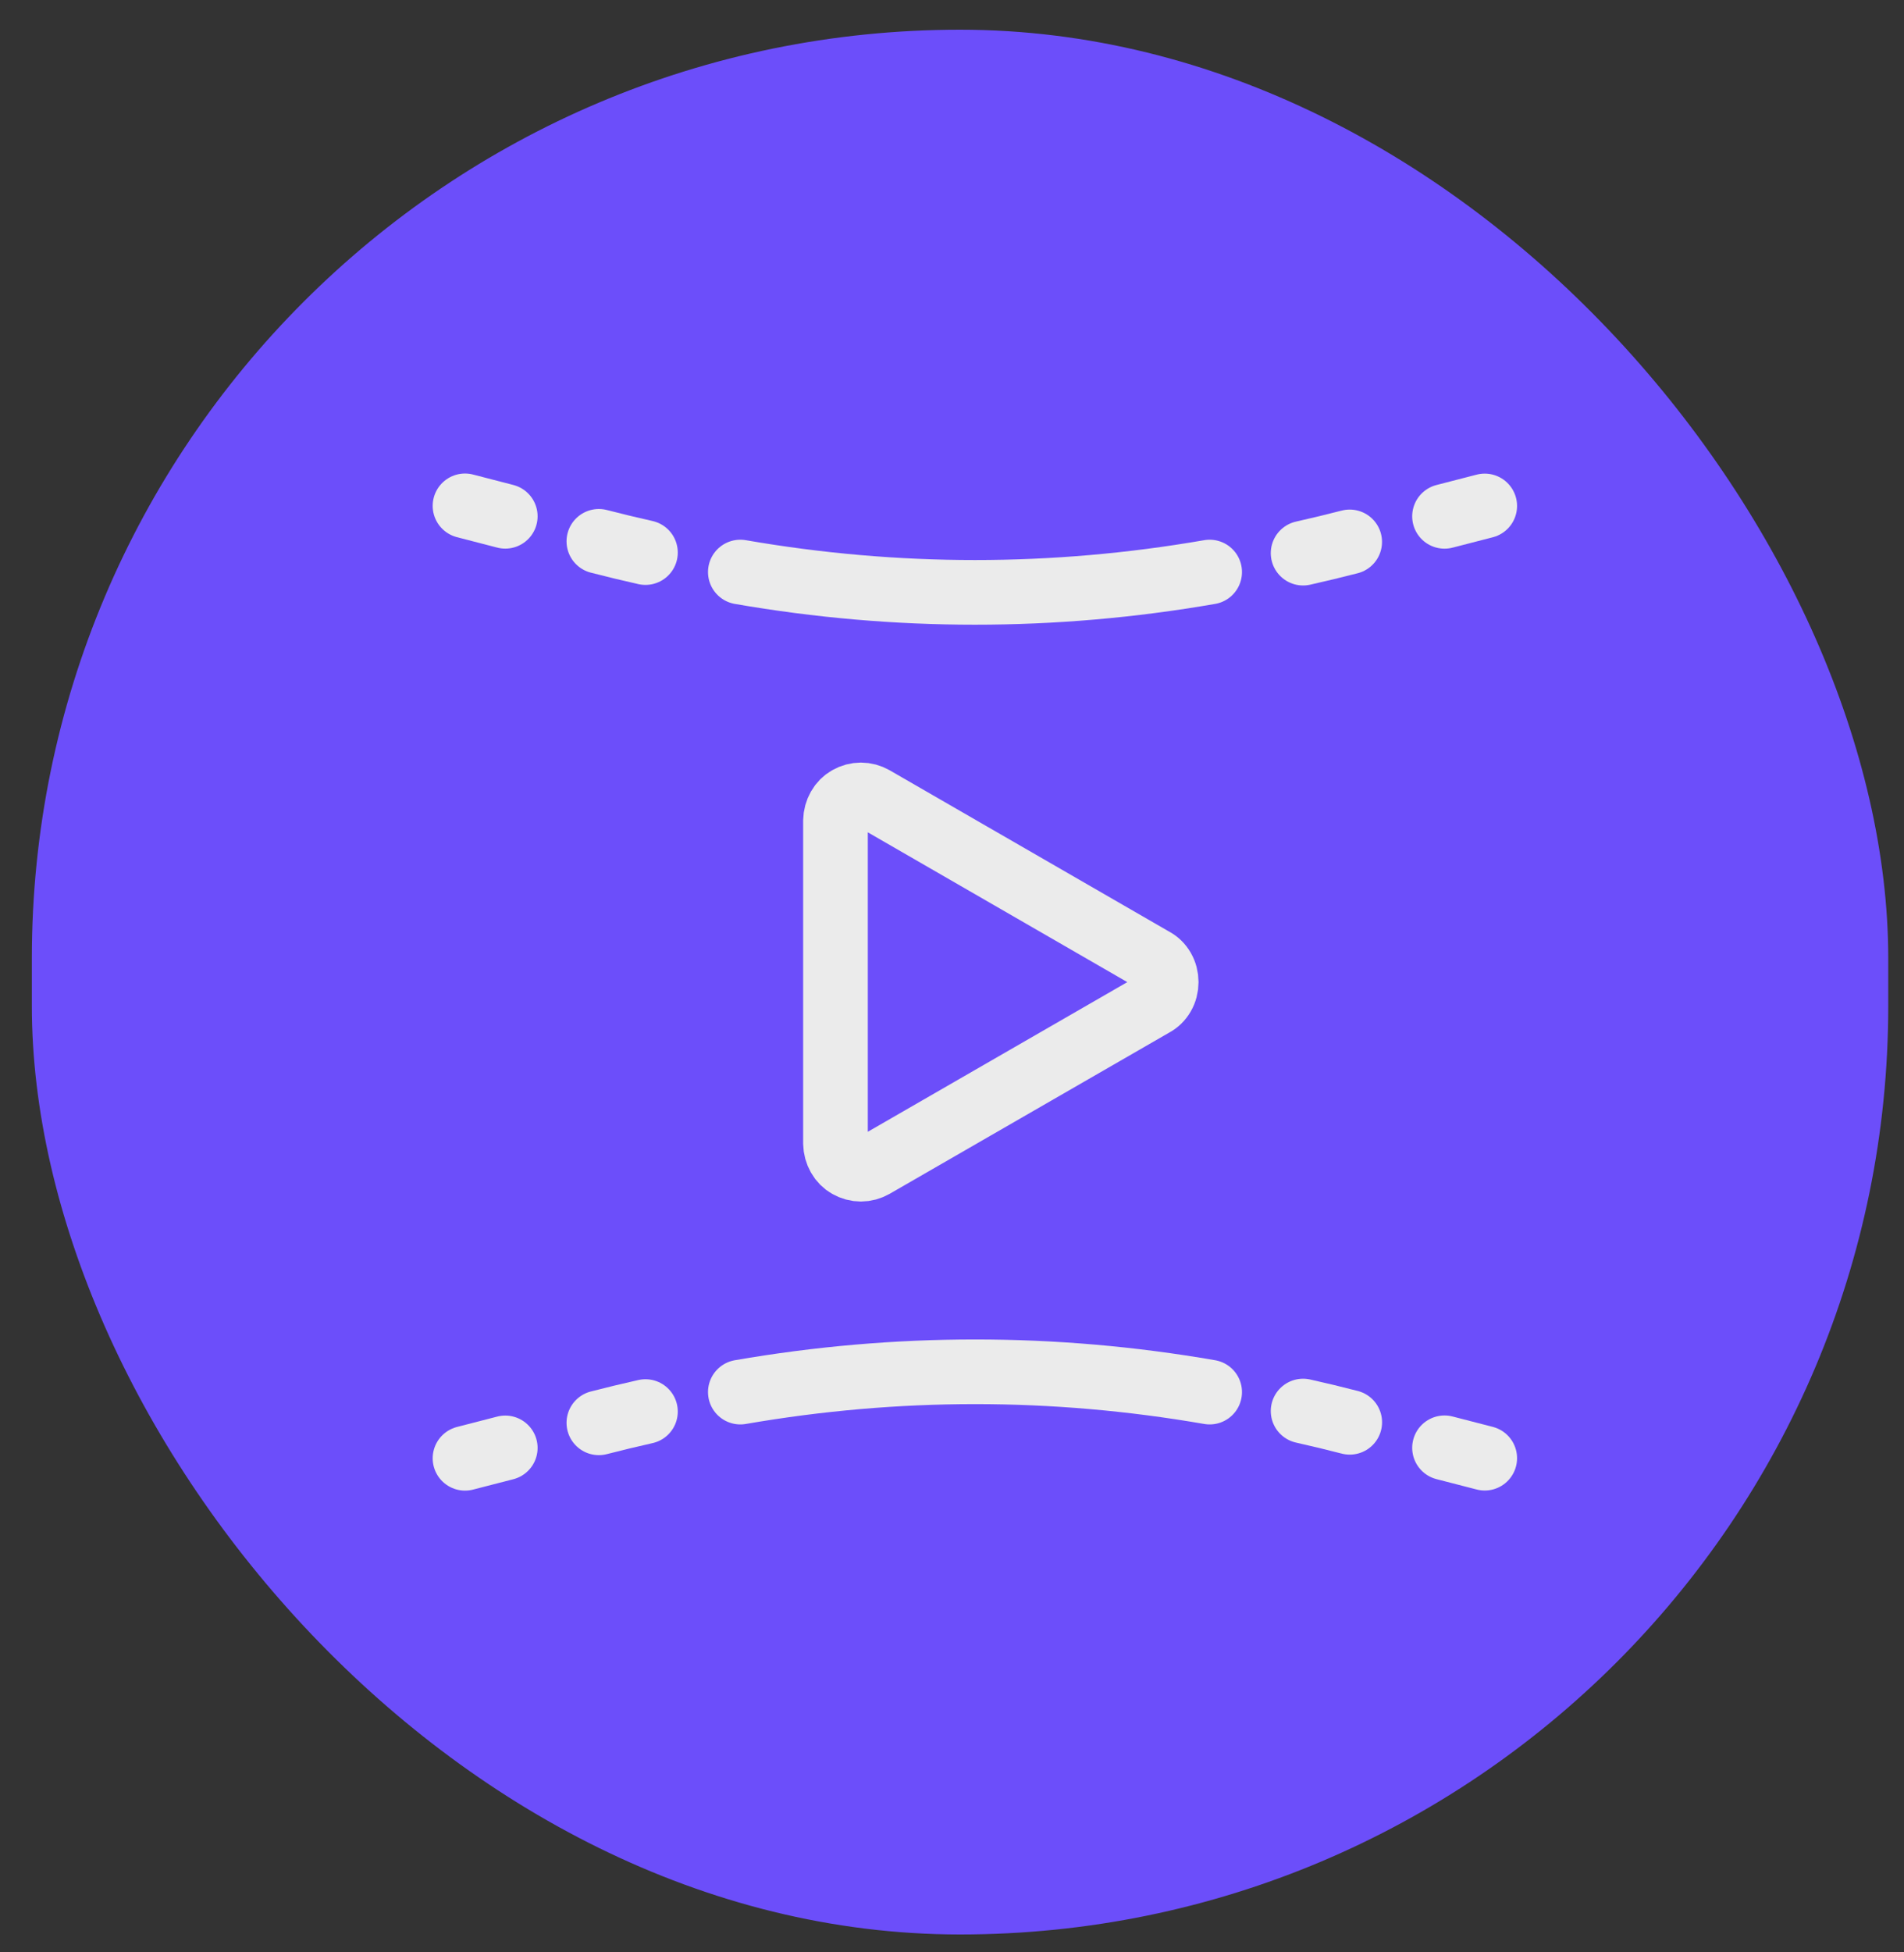
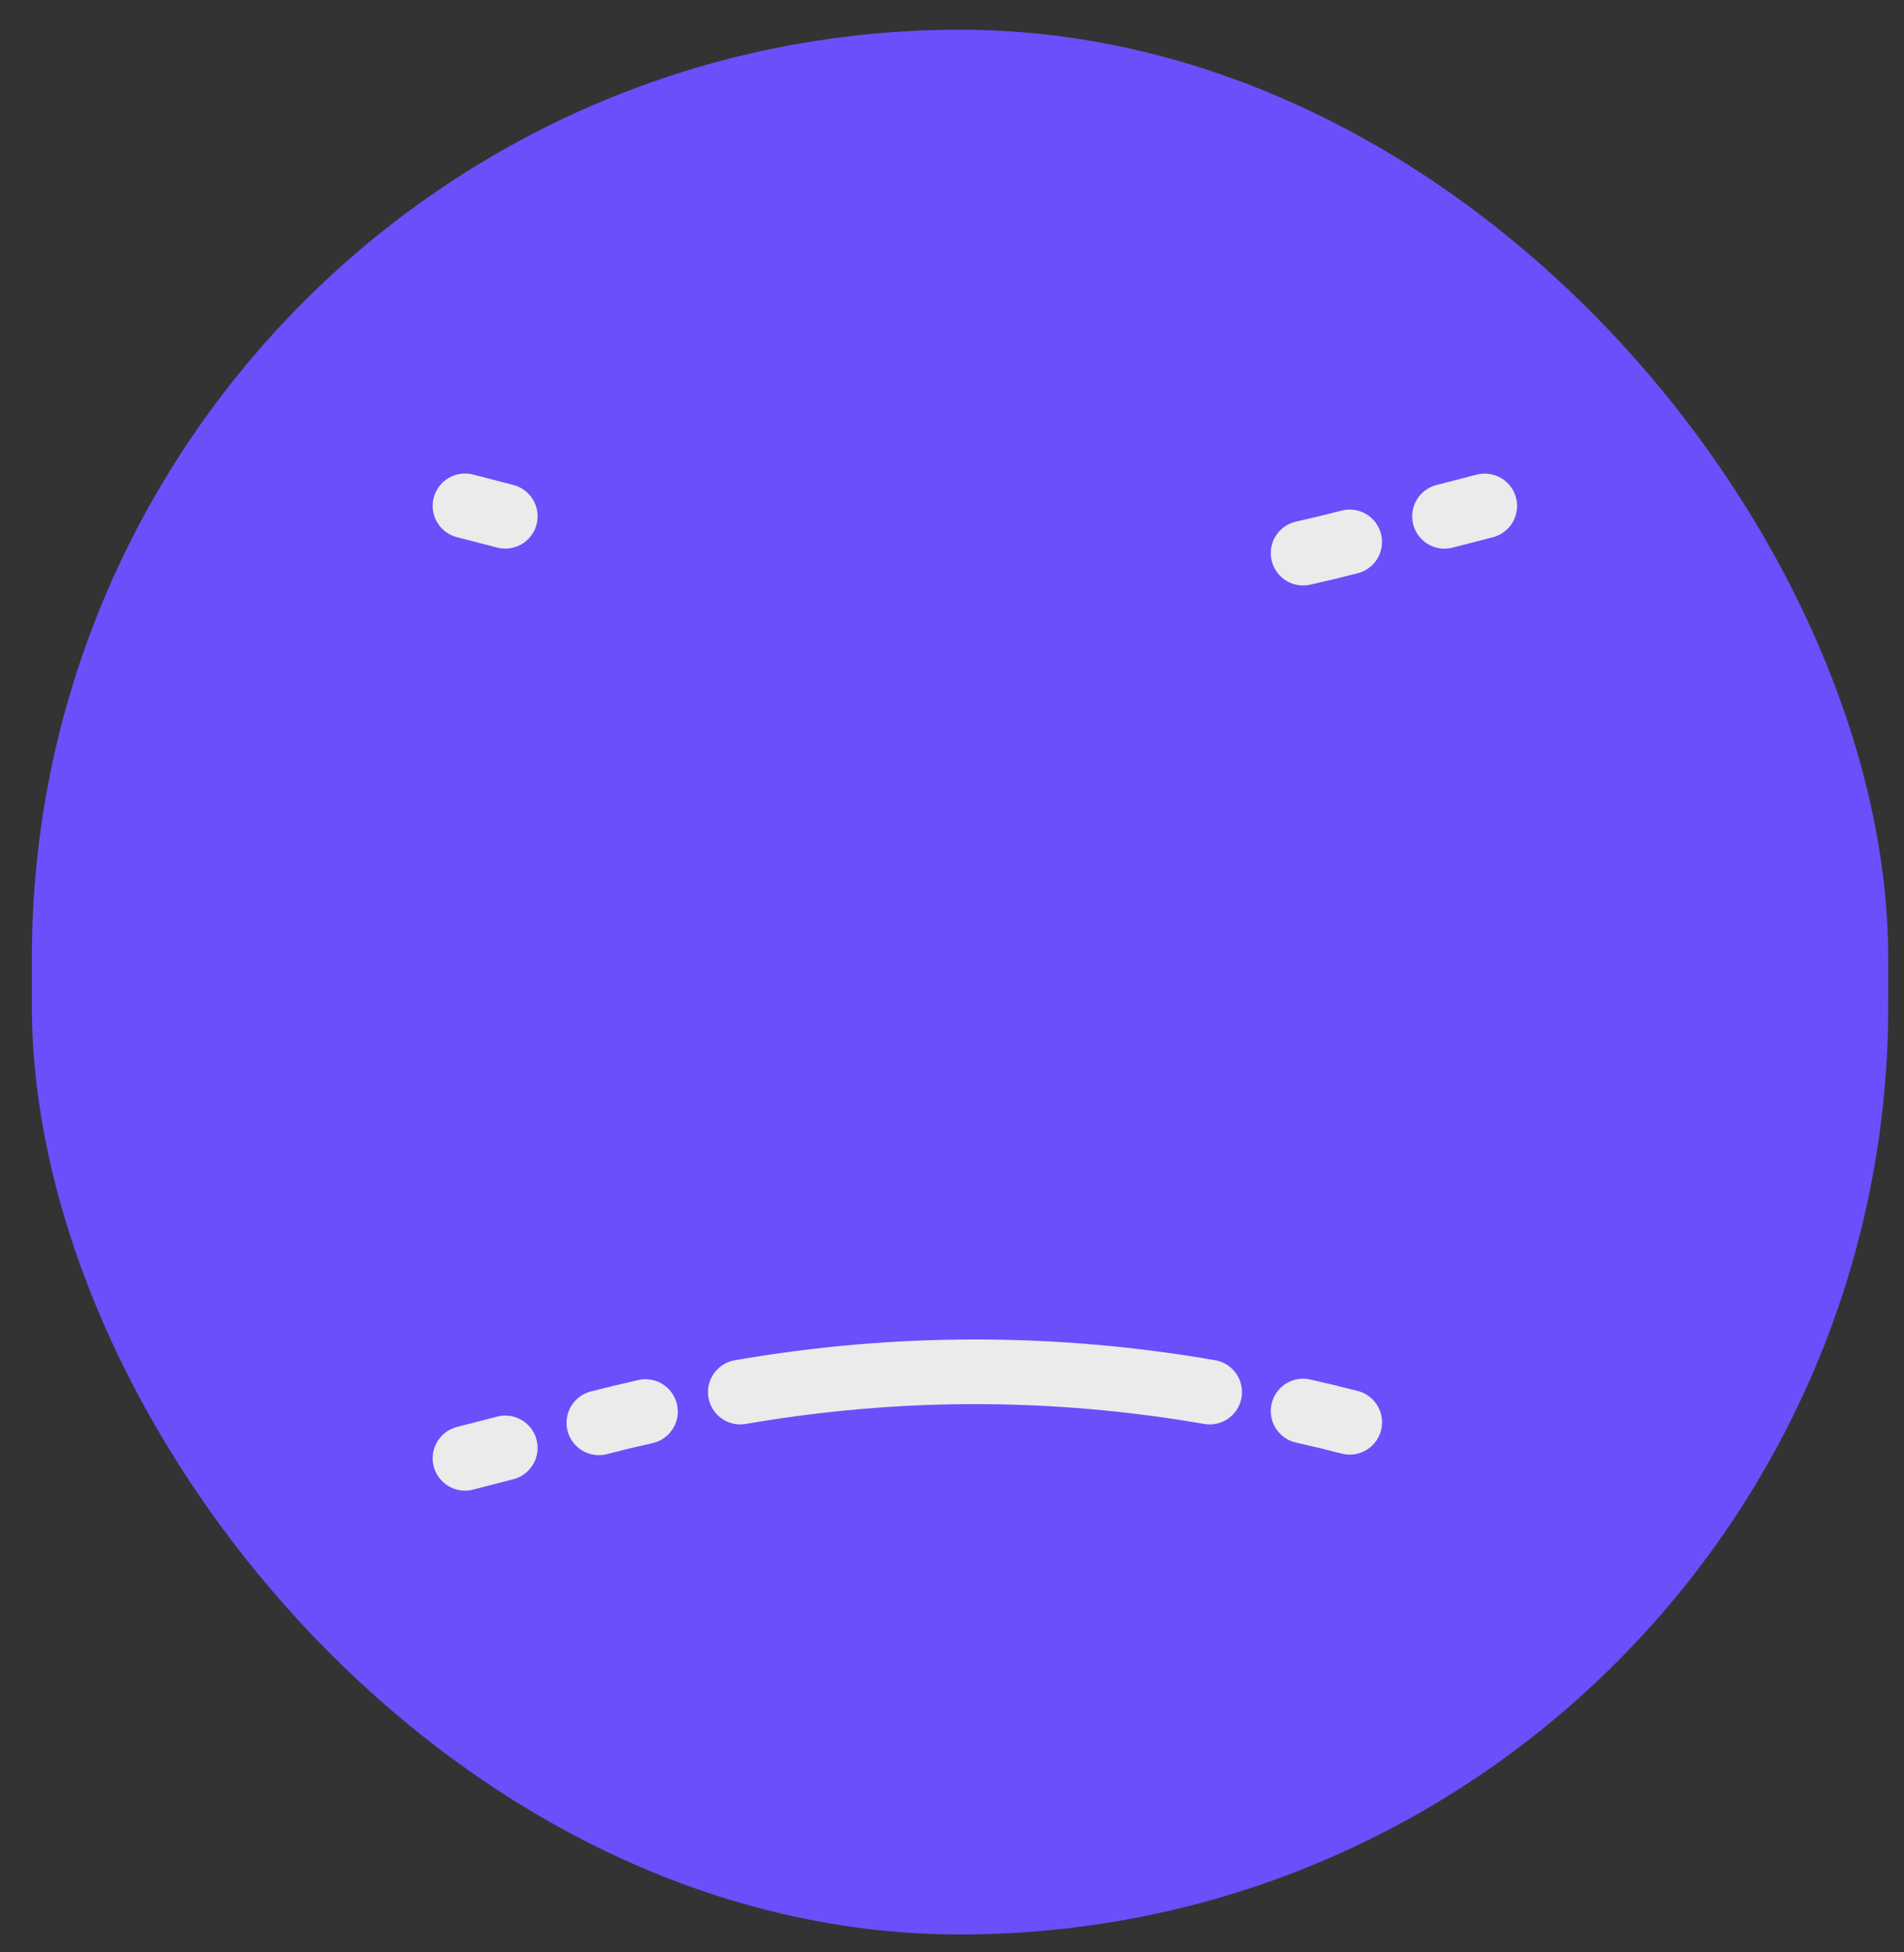
<svg xmlns="http://www.w3.org/2000/svg" width="40" height="41" viewBox="0 0 40 41" fill="none">
  <rect x="0" y="0" width="40" height="41" fill="#333333" stroke="none" />
  <rect x="0.669" y="0.624" width="39" height="40" rx="19.5" fill="#6C4EFA" />
-   <path d="M18.353 24.481C18.27 24.528 18.179 24.553 18.086 24.553C17.993 24.553 17.901 24.528 17.819 24.481C17.74 24.437 17.674 24.371 17.627 24.288C17.58 24.206 17.554 24.111 17.552 24.014V17.232C17.554 17.135 17.58 17.04 17.627 16.958C17.674 16.875 17.74 16.809 17.819 16.765C17.901 16.718 17.993 16.693 18.086 16.693C18.179 16.693 18.27 16.718 18.353 16.765L24.23 20.156C24.311 20.197 24.379 20.263 24.427 20.346C24.475 20.429 24.5 20.526 24.5 20.624C24.5 20.722 24.475 20.819 24.427 20.902C24.379 20.985 24.311 21.051 24.23 21.093L18.353 24.481Z" stroke="#EBEBEB" stroke-width="1.358" stroke-linecap="round" stroke-linejoin="round" />
-   <path d="M31.192 30.622L30.347 30.404" stroke="#EBEBEB" stroke-width="1.358" stroke-linecap="round" />
  <path d="M28.356 29.868C28.029 29.783 27.703 29.705 27.376 29.632" stroke="#EBEBEB" stroke-width="1.358" stroke-linecap="round" />
  <path d="M15.553 29.234C18.837 28.666 22.129 28.665 25.413 29.234" stroke="#EBEBEB" stroke-width="1.358" stroke-linecap="round" />
  <path d="M12.581 29.879C12.907 29.795 13.234 29.716 13.56 29.643" stroke="#EBEBEB" stroke-width="1.358" stroke-linecap="round" />
  <path d="M9.769 30.624L10.615 30.406" stroke="#EBEBEB" stroke-width="1.358" stroke-linecap="round" />
  <path d="M31.192 10.625L30.347 10.843" stroke="#EBEBEB" stroke-width="1.358" stroke-linecap="round" />
  <path d="M28.355 11.38C28.029 11.464 27.702 11.543 27.376 11.616" stroke="#EBEBEB" stroke-width="1.358" stroke-linecap="round" />
-   <path d="M15.553 12.013C18.837 12.582 22.13 12.582 25.413 12.013" stroke="#EBEBEB" stroke-width="1.358" stroke-linecap="round" />
-   <path d="M12.581 11.368C12.907 11.452 13.234 11.531 13.56 11.604" stroke="#EBEBEB" stroke-width="1.358" stroke-linecap="round" />
  <path d="M9.769 10.623L10.615 10.842" stroke="#EBEBEB" stroke-width="1.358" stroke-linecap="round" />
</svg>